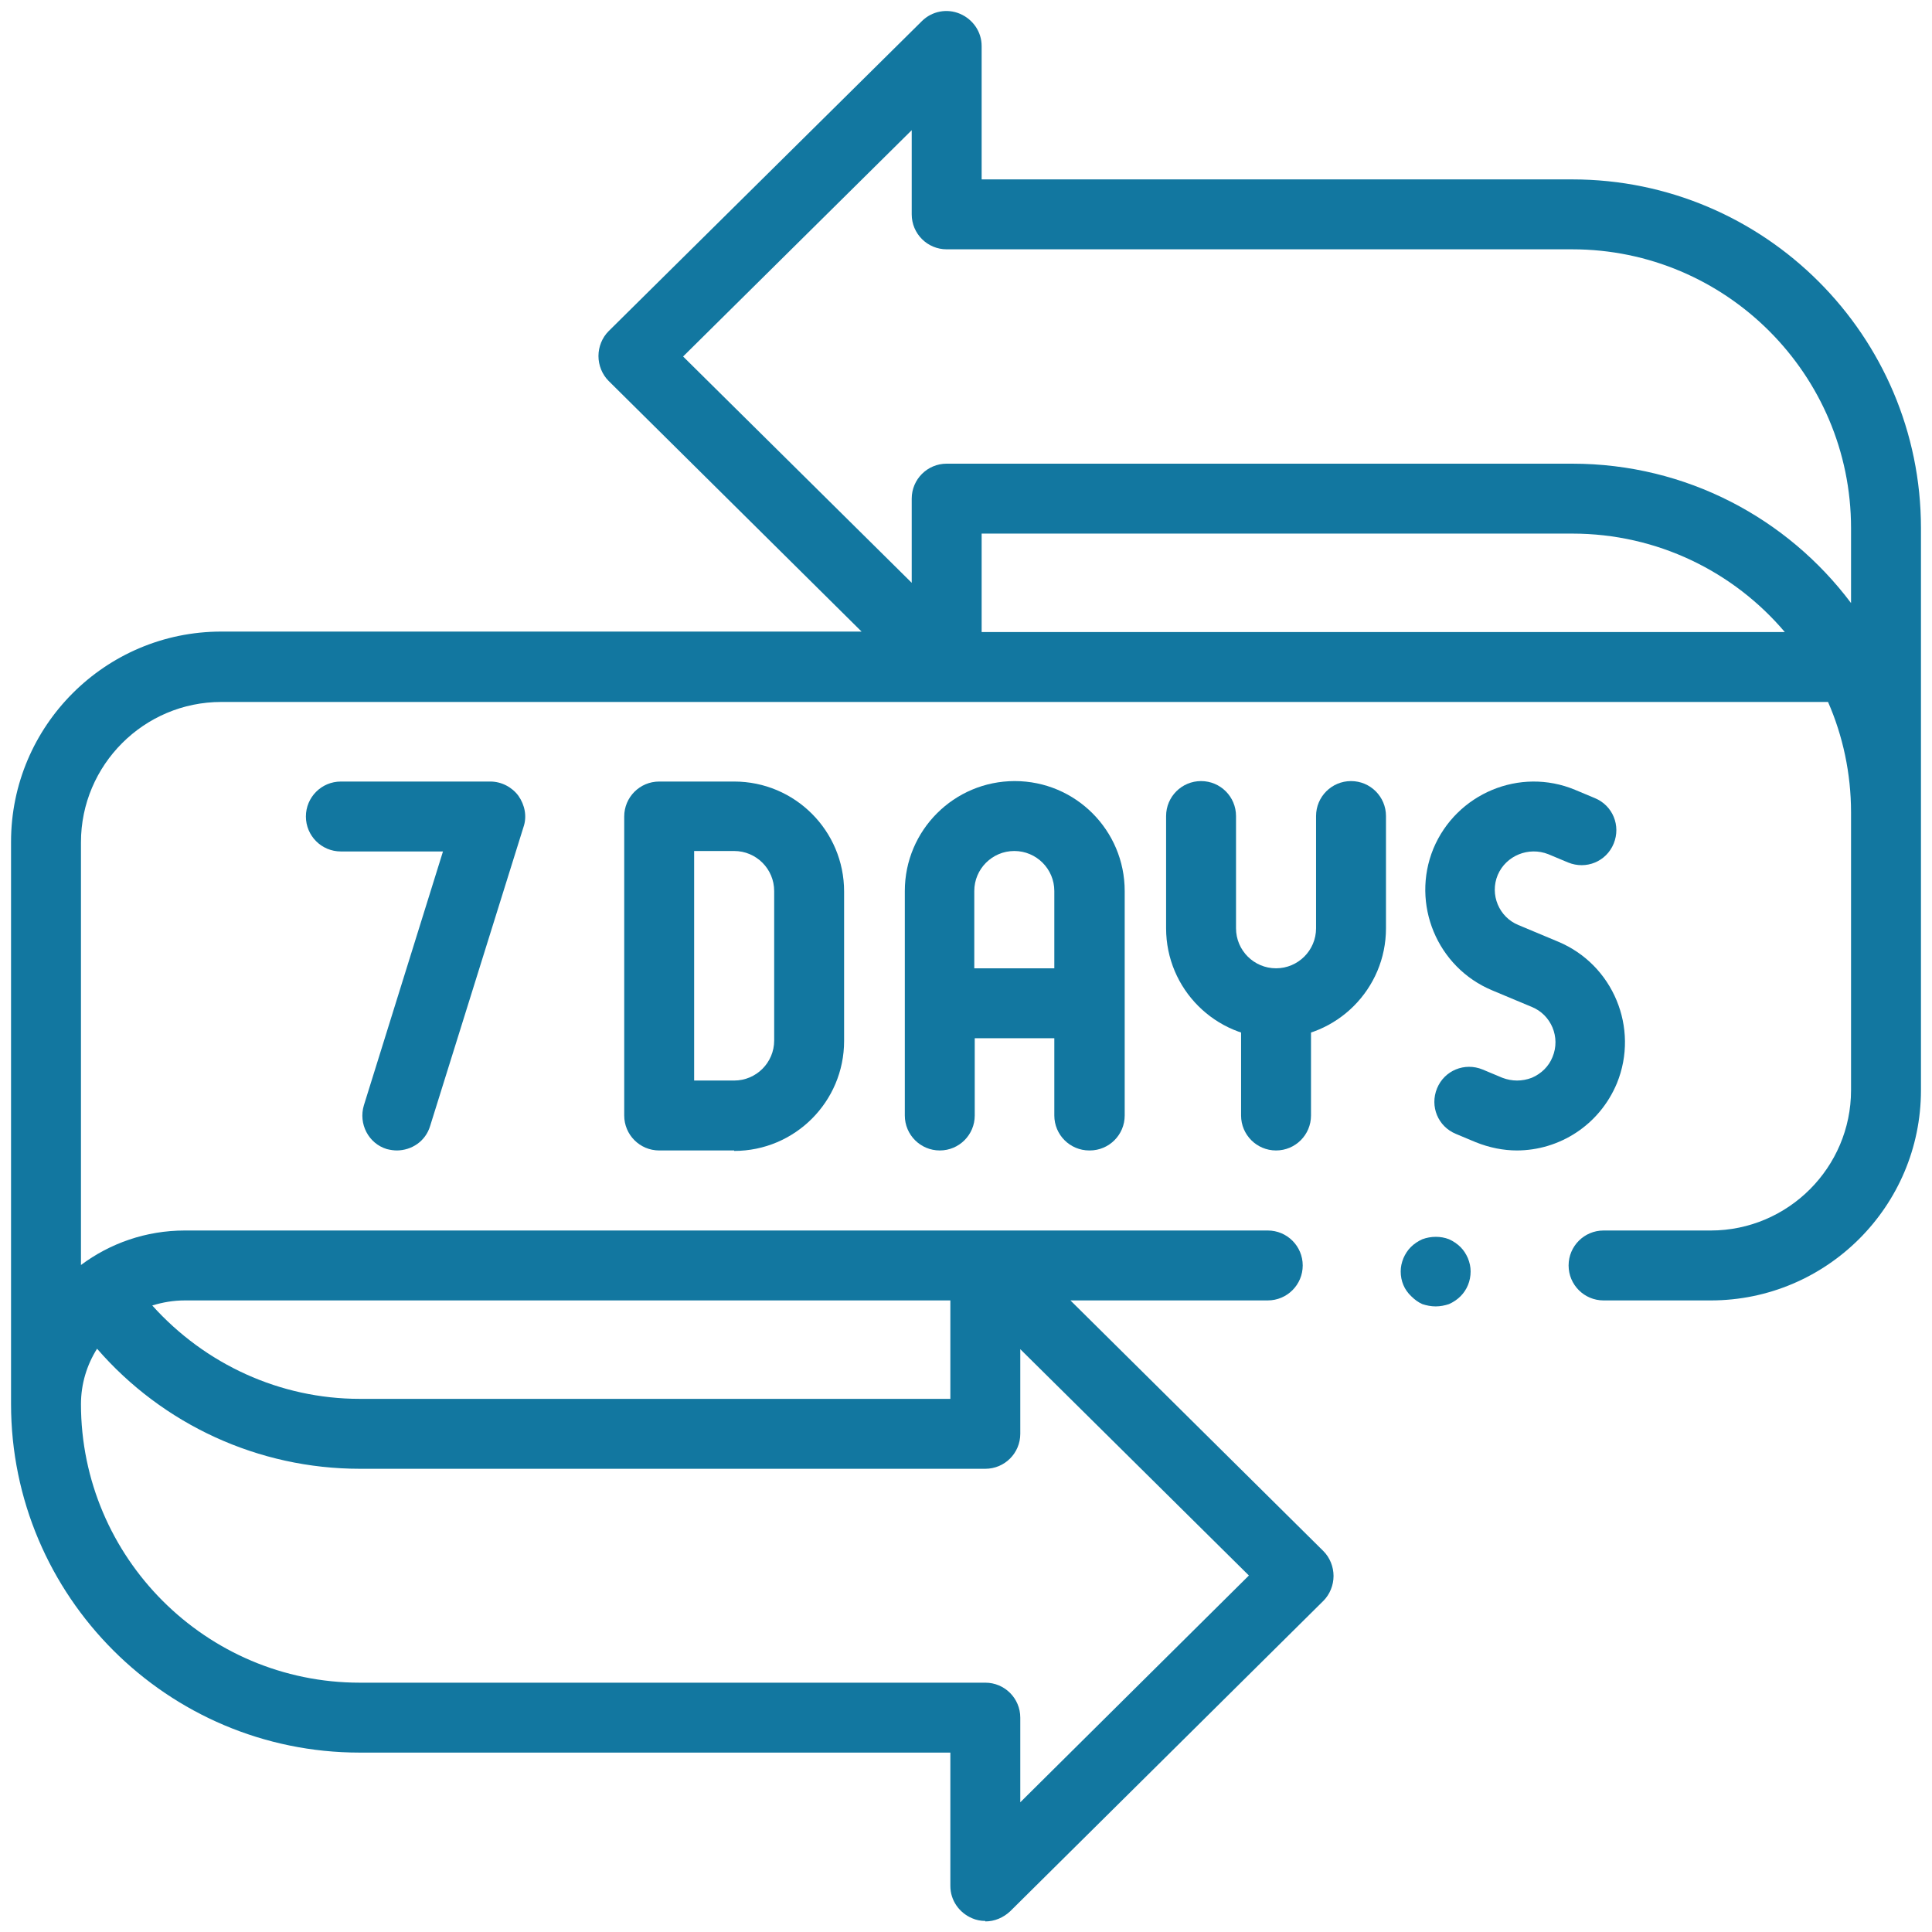
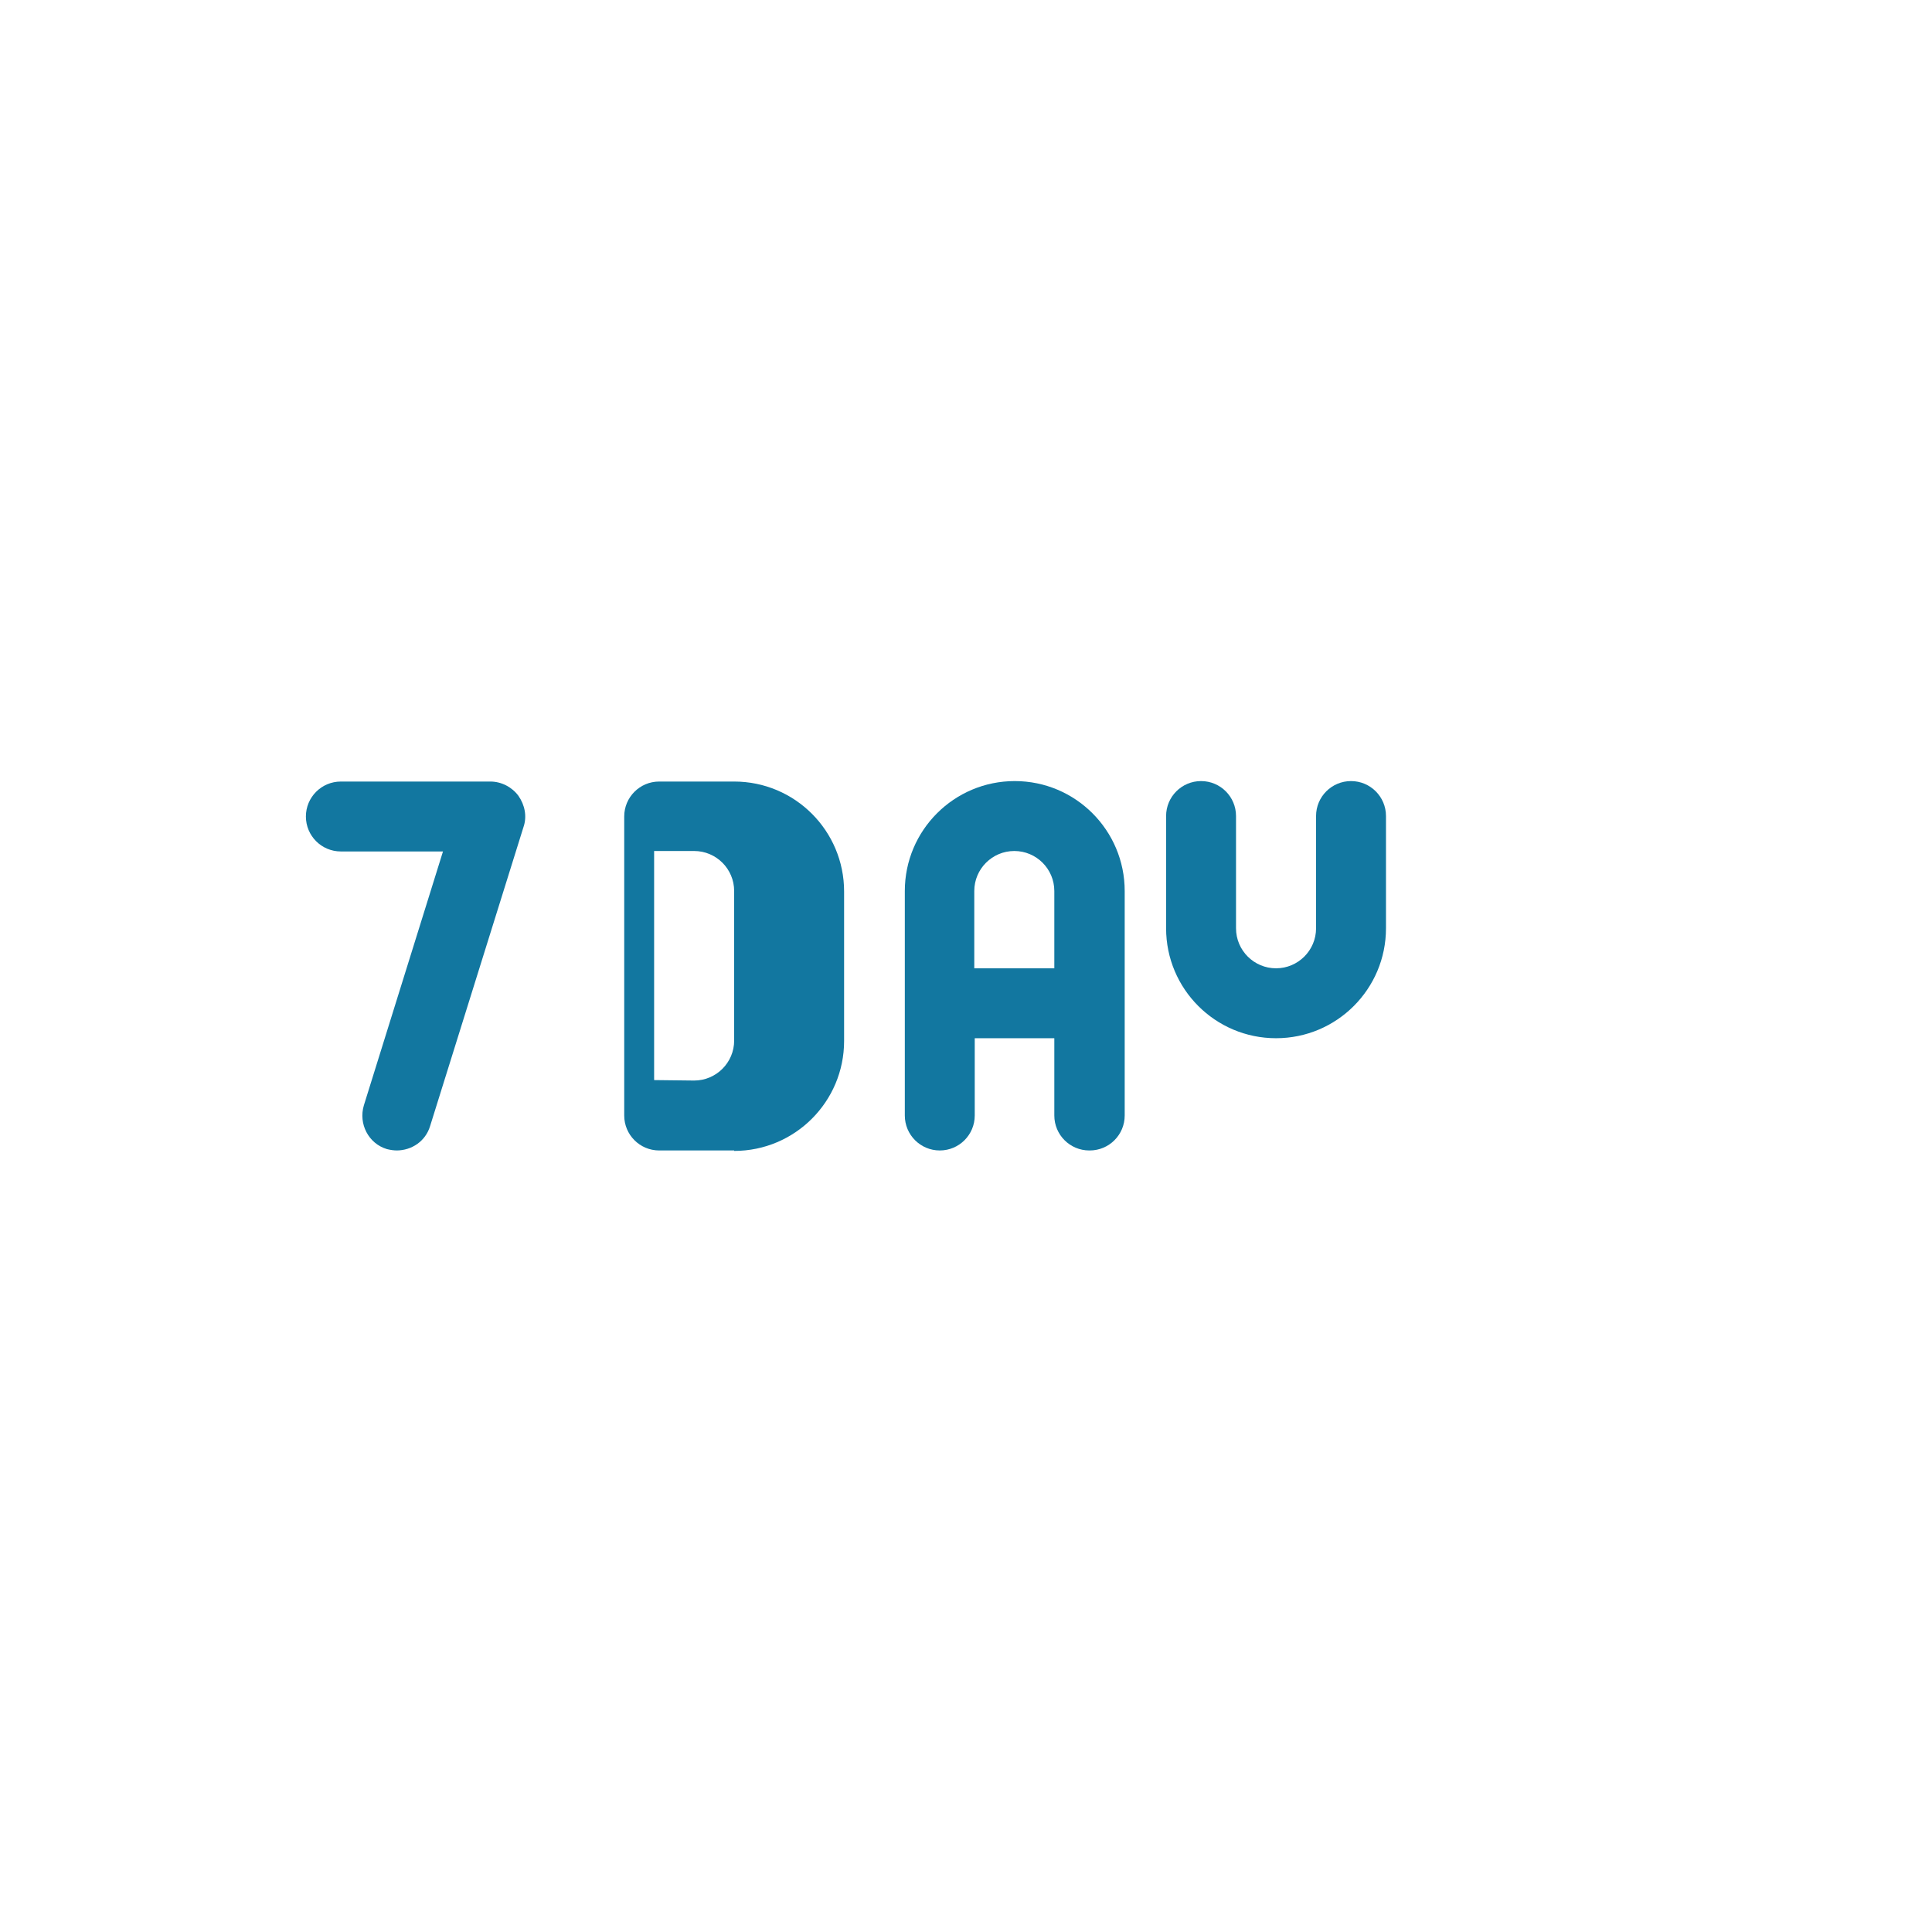
<svg xmlns="http://www.w3.org/2000/svg" id="Layer_1" data-name="Layer 1" viewBox="0 0 42 42">
  <defs>
    <style>
      .cls-1 {
        fill: #1277a0;
      }
    </style>
  </defs>
-   <path class="cls-1" d="M21.42,41.76c-.1,0-.2-.02-.29-.06-.28-.12-.47-.39-.47-.7v-2.9H7.82c-4.18,0-7.58-3.4-7.58-7.58v-12.22c0-2.52,2.05-4.57,4.57-4.57h13.92l-5.5-5.45c-.14-.14-.22-.34-.22-.54s.08-.4.22-.54L20.04.46c.22-.22.55-.28.83-.16.28.12.47.39.47.7v2.9h12.84c4.18,0,7.58,3.4,7.58,7.58v12.22c0,2.52-2.05,4.57-4.57,4.57h-2.33c-.42,0-.76-.34-.76-.76s.34-.76.76-.76h2.33c1.68,0,3.05-1.37,3.05-3.05v-6.04c0-.85-.18-1.67-.5-2.4H4.81c-1.68,0-3.05,1.37-3.05,3.05v9.19c.63-.47,1.41-.75,2.26-.75h23.54c.42,0,.76.34.76.76s-.34.76-.76.76h-4.29l5.5,5.45c.14.14.22.34.22.54s-.08.4-.22.54l-6.81,6.75c-.15.14-.34.22-.54.22ZM1.76,30.52c0,3.34,2.72,6.06,6.06,6.06h13.6c.42,0,.76.34.76.76v1.84l4.97-4.93-4.97-4.92v1.84c0,.42-.34.76-.76.76H7.82c-2.2,0-4.28-.96-5.71-2.61-.22.35-.35.76-.35,1.21ZM3.31,28.38c1.15,1.28,2.78,2.03,4.51,2.03h12.84v-2.14H4.02c-.25,0-.48.04-.71.11ZM21.34,13.74h17.46c-1.11-1.31-2.77-2.14-4.62-2.14h-12.84v2.14ZM20.58,10.08h13.6c2.48,0,4.68,1.19,6.06,3.03v-1.63c0-3.34-2.72-6.06-6.06-6.06h-13.6c-.42,0-.76-.34-.76-.76v-1.83l-4.97,4.92,4.97,4.92v-1.83c0-.42.34-.76.76-.76Z" />
-   <path class="cls-1" d="M31.21,28.4c-.1,0-.2-.02-.29-.05-.09-.04-.17-.1-.24-.17-.15-.14-.23-.33-.23-.54,0-.1.02-.19.06-.29.04-.09.09-.17.16-.24.07-.07.16-.13.25-.17.19-.07.4-.07.58,0,.09.04.18.1.25.17.07.07.12.15.16.24.04.1.06.19.06.29,0,.21-.08.4-.22.54-.07.07-.16.13-.25.17-.09.03-.19.05-.29.05Z" />
-   <path class="cls-1" d="M32.98,25.01c-.3,0-.6-.06-.9-.18l-.43-.18c-.39-.16-.57-.6-.41-.99.16-.39.6-.57.99-.41l.43.18c.21.08.43.08.64,0,.21-.09.37-.25.45-.45.18-.43-.03-.92-.45-1.09l-.86-.36c-1.2-.5-1.77-1.88-1.28-3.08.5-1.2,1.88-1.78,3.08-1.28l.43.18c.39.16.57.6.41.99-.16.39-.6.57-.99.41l-.43-.18c-.43-.17-.92.03-1.1.45-.18.43.03.92.45,1.09l.86.36c1.2.5,1.77,1.88,1.28,3.08-.38.91-1.25,1.46-2.18,1.46Z" />
  <path class="cls-1" d="M27.74,22.57c-1.32,0-2.39-1.07-2.39-2.39v-2.44c0-.42.34-.76.76-.76s.76.34.76.76v2.44c0,.48.39.87.87.87s.87-.39.87-.87v-2.44c0-.42.34-.76.76-.76s.76.34.76.76v2.44c0,1.32-1.07,2.39-2.39,2.39Z" />
-   <path class="cls-1" d="M27.74,25.01c-.42,0-.76-.34-.76-.76v-2.34c0-.42.34-.76.76-.76s.76.34.76.76v2.34c0,.42-.34.76-.76.76Z" />
  <path class="cls-1" d="M23.68,25.01c-.42,0-.76-.34-.76-.76v-1.68h-1.73v1.68c0,.42-.34.76-.76.76s-.76-.34-.76-.76v-4.88c0-1.32,1.07-2.39,2.39-2.39s2.39,1.07,2.39,2.39v4.88c0,.42-.34.76-.76.76ZM21.19,21.05h1.73v-1.68c0-.48-.39-.87-.87-.87s-.87.39-.87.87v1.68Z" />
-   <path class="cls-1" d="M15.96,25.01h-1.63c-.42,0-.76-.34-.76-.76v-6.5c0-.42.34-.76.76-.76h1.63c1.32,0,2.39,1.07,2.39,2.39v3.25c0,1.32-1.07,2.39-2.39,2.39ZM15.09,23.49h.87c.48,0,.87-.39.87-.87v-3.25c0-.48-.39-.87-.87-.87h-.87v4.98Z" />
+   <path class="cls-1" d="M15.96,25.01h-1.63c-.42,0-.76-.34-.76-.76v-6.5c0-.42.34-.76.76-.76h1.63c1.32,0,2.39,1.07,2.39,2.39v3.25c0,1.32-1.07,2.39-2.39,2.39ZM15.09,23.49c.48,0,.87-.39.87-.87v-3.25c0-.48-.39-.87-.87-.87h-.87v4.98Z" />
  <path class="cls-1" d="M8.64,25.01c-.08,0-.15-.01-.23-.03-.4-.12-.62-.55-.5-.95l1.72-5.52h-2.22c-.42,0-.76-.34-.76-.76s.34-.76.76-.76h3.25c.24,0,.47.12.61.31.14.2.19.45.11.68l-2.03,6.5c-.1.33-.4.53-.73.53Z" />
</svg>